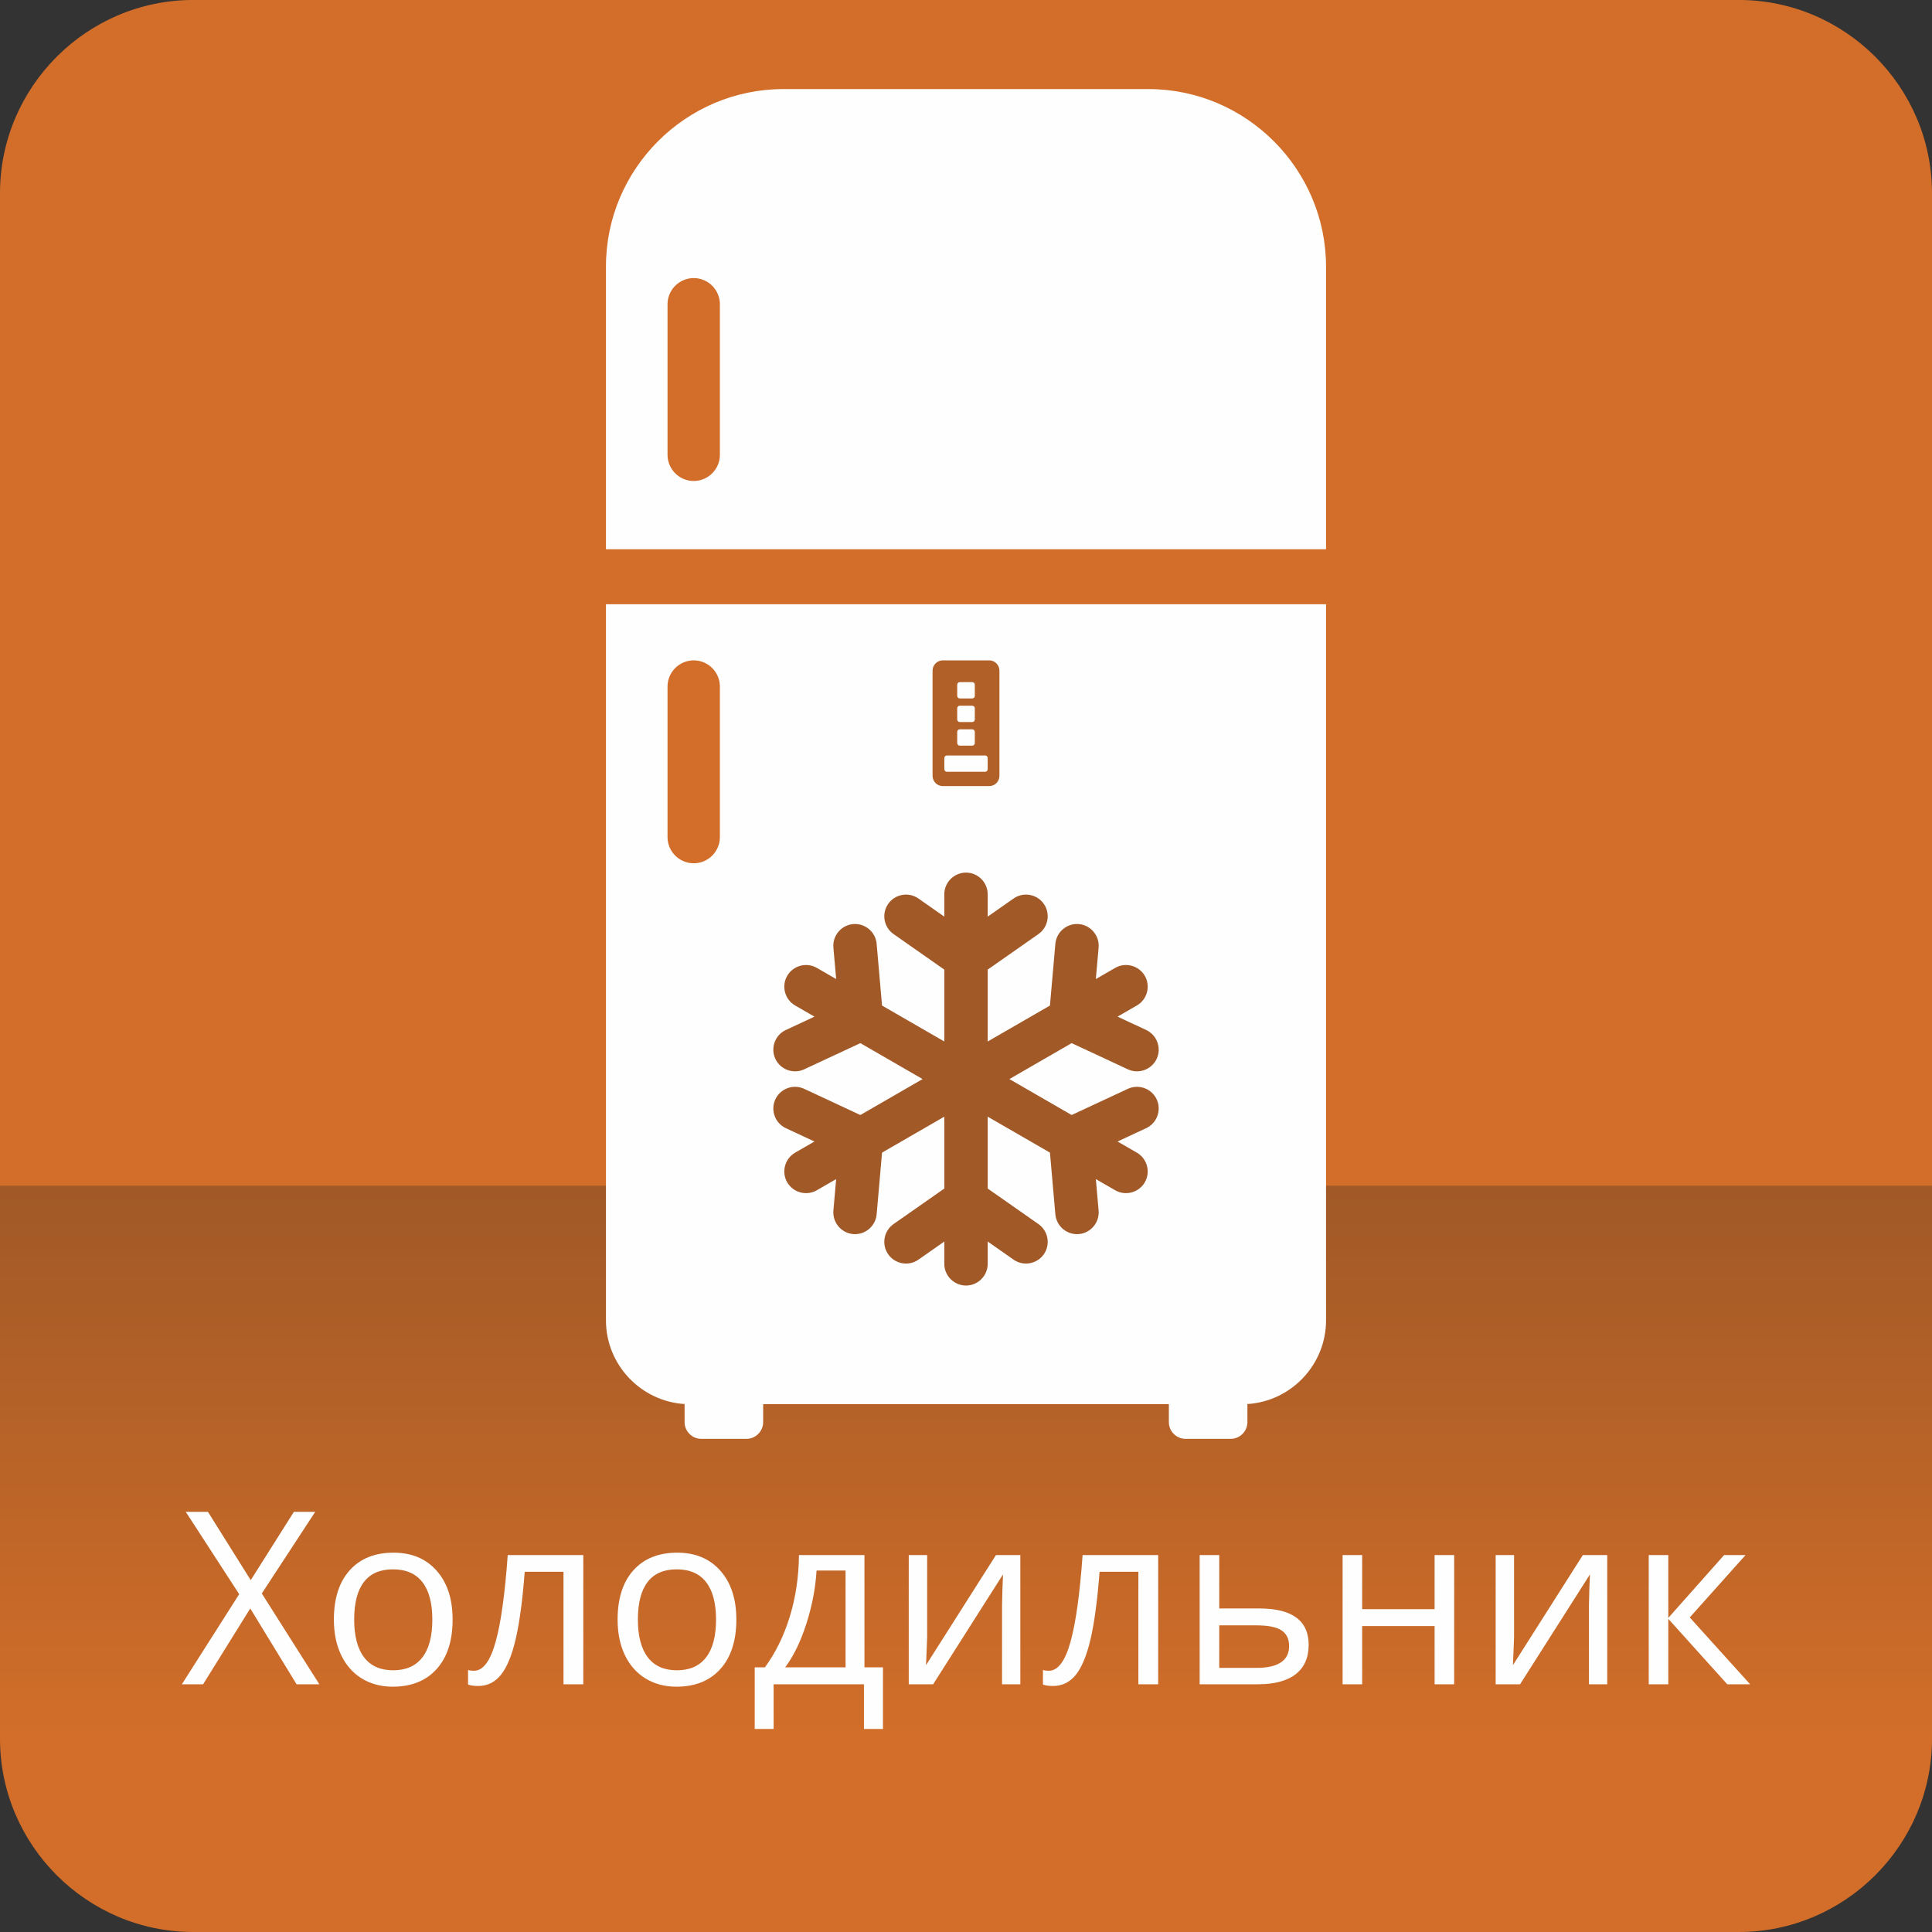
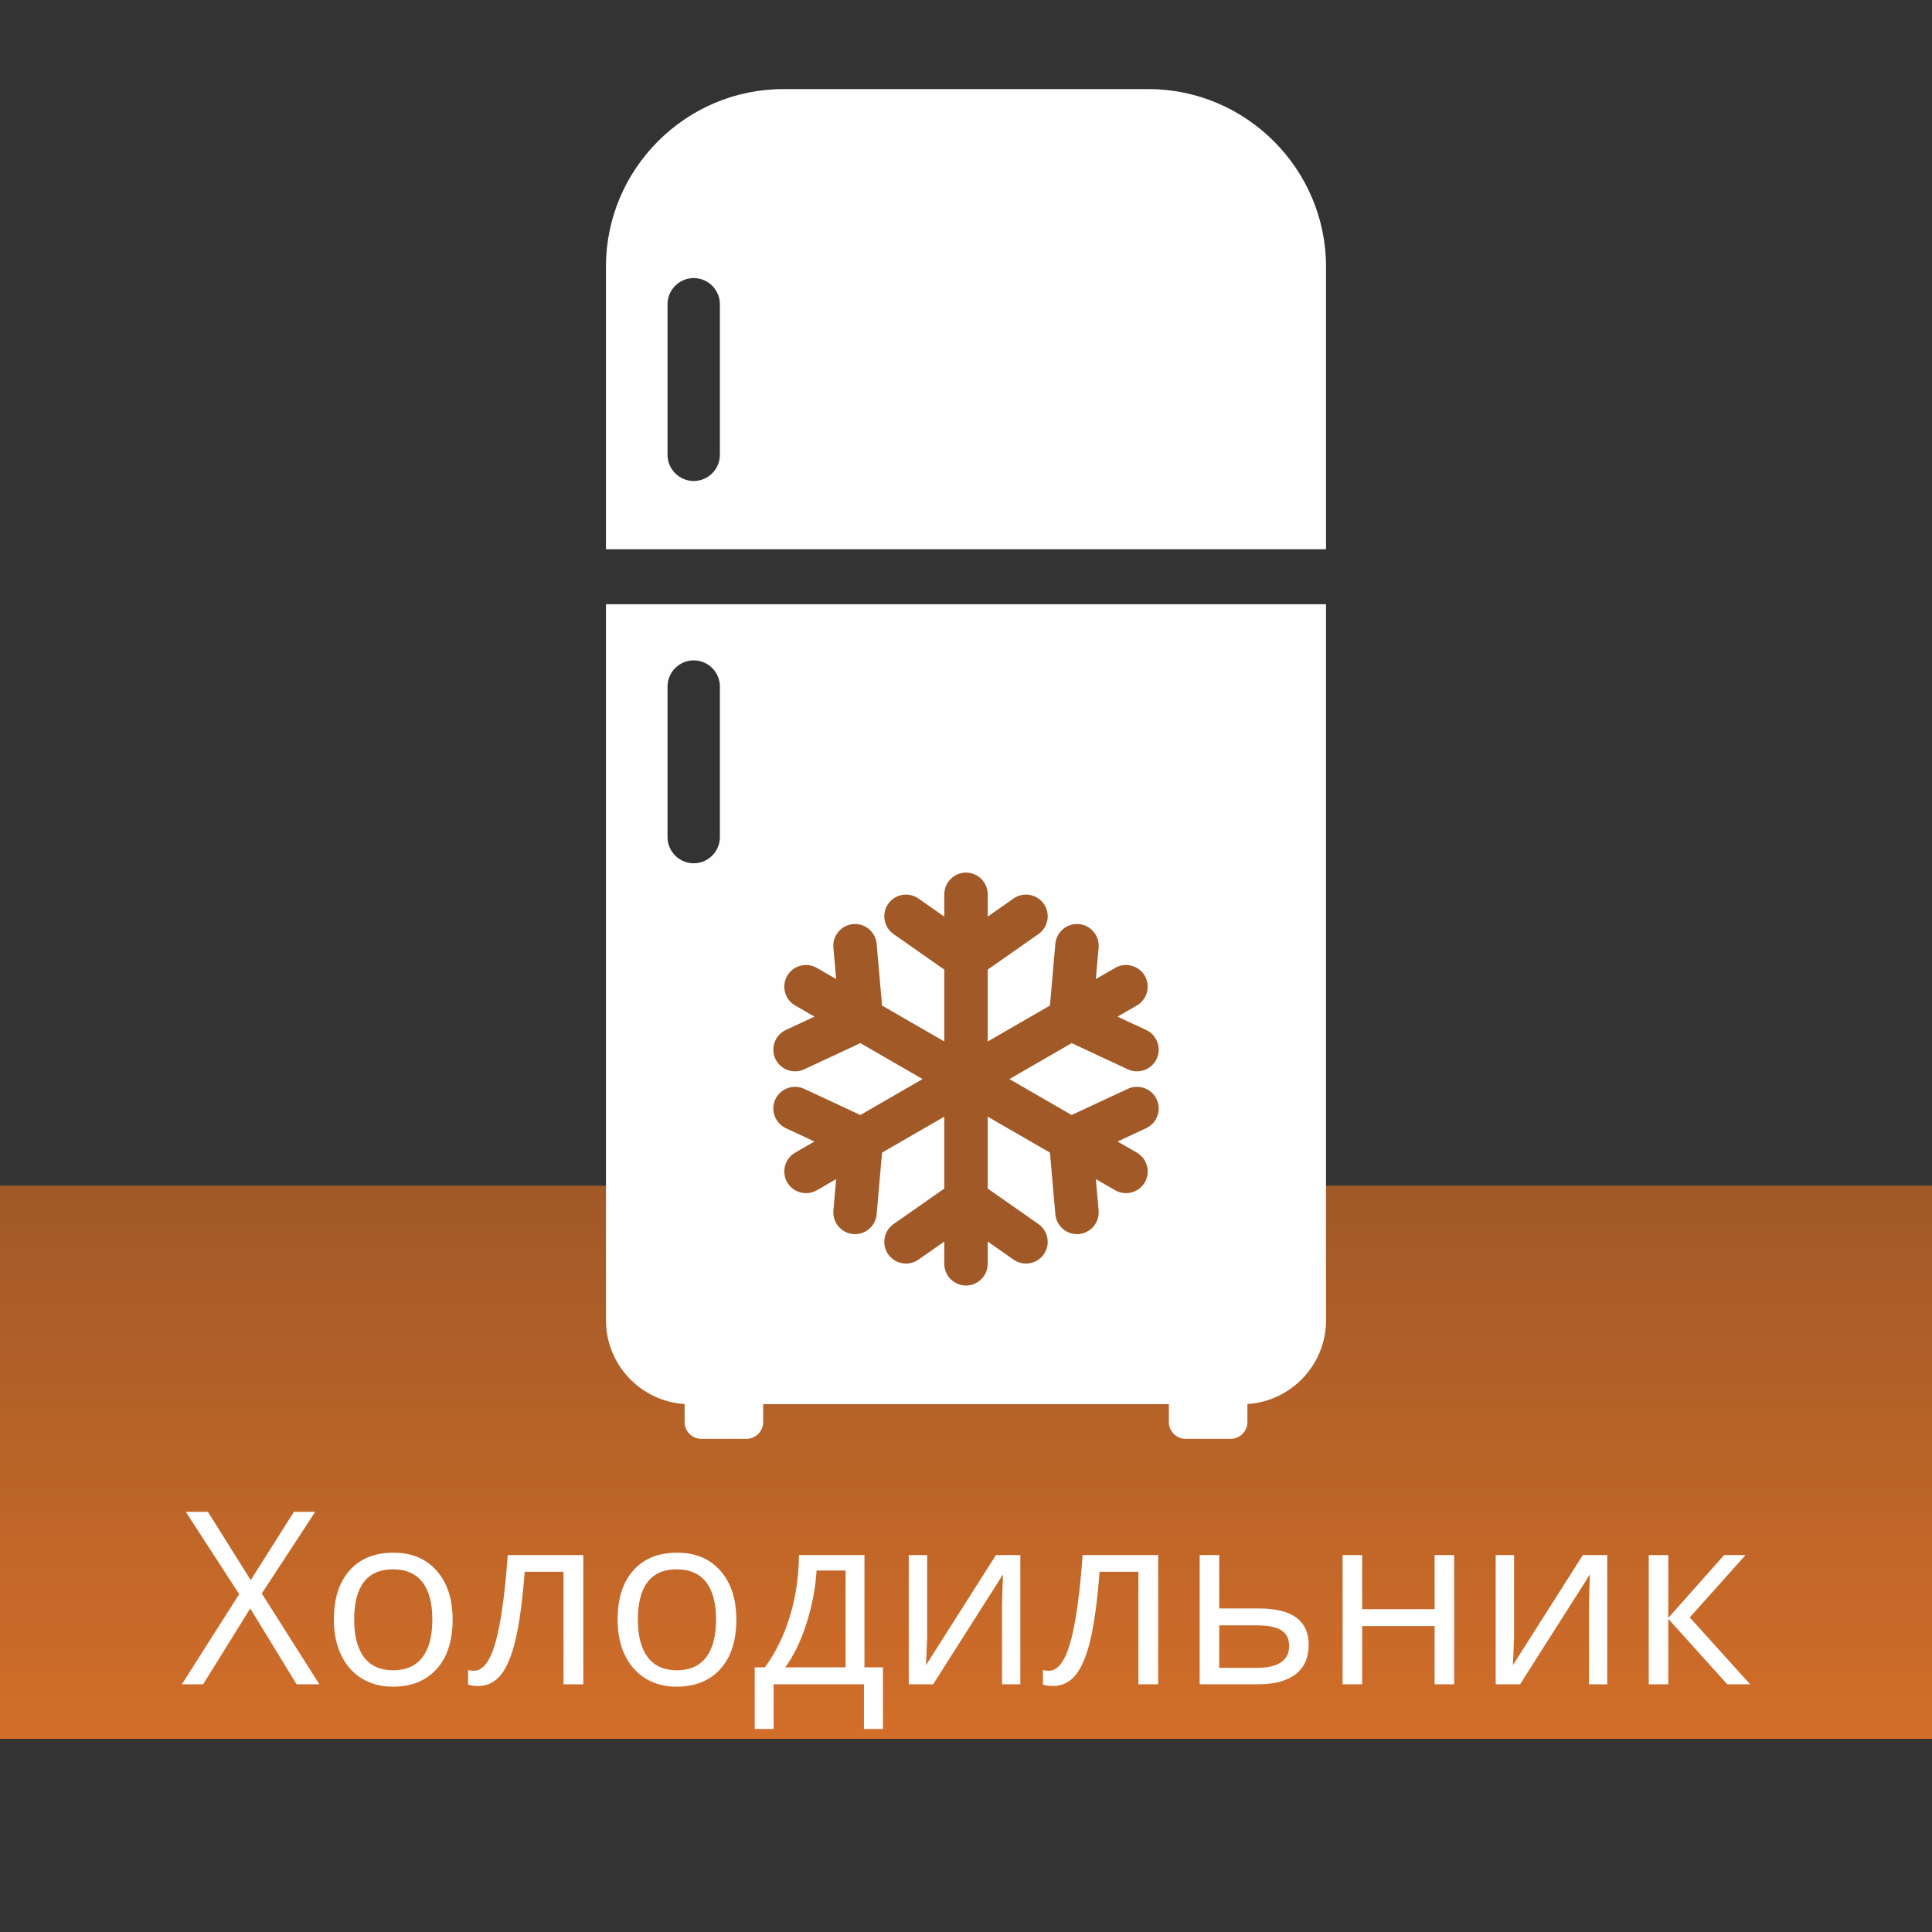
<svg xmlns="http://www.w3.org/2000/svg" xml:space="preserve" width="8.467mm" height="8.467mm" version="1.1" style="shape-rendering:geometricPrecision; text-rendering:geometricPrecision; image-rendering:optimizeQuality; fill-rule:evenodd; clip-rule:evenodd" viewBox="0 0 846.66 846.66">
  <rect x="0" y="0" width="846.66" height="846.66" fill="#333333" stroke="none" />
  <defs>
    <style type="text/css">
   
    .fil3 {fill:#FEFEFE}
    .fil0 {fill:#D26E29}
    .fil4 {fill:#B16127}
    .fil5 {fill:#A15927}
    .fil2 {fill:#FEFEFE;fill-rule:nonzero}
    .fil1 {fill:url(#id0)}
   
  </style>
    <linearGradient id="id0" gradientUnits="userSpaceOnUse" x1="423.33" y1="762.01" x2="423.33" y2="519.58">
      <stop offset="0" style="stop-opacity:1; stop-color:#D26E29" />
      <stop offset="1" style="stop-opacity:1; stop-color:#A15927" />
    </linearGradient>
  </defs>
  <g id="Слой_x0020_1">
    <g id="_805701568">
-       <path class="fil0" d="M84.65 -0.01l677.35 0c46.57,0 84.66,38.11 84.66,84.66l0 677.35c0,46.56 -38.09,84.66 -84.66,84.66l-677.35 0c-46.56,0 -84.65,-38.1 -84.65,-84.66l0 -677.35c0,-46.55 38.09,-84.66 84.65,-84.66z" />
      <polygon class="fil1" points="-0,519.59 846.66,519.59 846.66,762 -0,762 " />
      <path class="fil2" d="M139.95 738.1l-9.98 0 -20.3 -33.23 -20.66 33.23 -9.31 0 25.12 -39.49 -23.41 -36.07 9.72 0 18.75 29.93 18.91 -29.93 9.35 0 -23.41 35.77 25.22 39.79zm58.4 -28.36c0,9.24 -2.33,16.46 -6.96,21.64 -4.66,5.19 -11.08,7.78 -19.28,7.78 -5.06,0 -9.56,-1.18 -13.5,-3.56 -3.91,-2.38 -6.94,-5.8 -9.08,-10.25 -2.15,-4.45 -3.21,-9.65 -3.21,-15.61 0,-9.24 2.31,-16.44 6.93,-21.59 4.61,-5.15 11.02,-7.72 19.21,-7.72 7.94,0 14.22,2.62 18.89,7.9 4.67,5.27 7,12.42 7,21.41zm-43.14 0c0,7.23 1.45,12.75 4.34,16.55 2.89,3.79 7.14,5.68 12.77,5.68 5.61,0 9.88,-1.89 12.79,-5.67 2.91,-3.77 4.35,-9.29 4.35,-16.56 0,-7.19 -1.44,-12.67 -4.35,-16.4 -2.91,-3.74 -7.22,-5.61 -12.9,-5.61 -5.63,0 -9.86,1.83 -12.71,5.52 -2.86,3.69 -4.29,9.19 -4.29,16.49zm100.41 28.36l-8.68 0 0 -49.31 -17 0c-0.93,12.27 -2.24,22.01 -3.88,29.2 -1.66,7.22 -3.81,12.49 -6.44,15.84 -2.64,3.34 -5.99,5.02 -10.05,5.02 -1.87,0 -3.35,-0.22 -4.45,-0.62l0 -6.37c0.76,0.21 1.63,0.32 2.58,0.32 3.97,0 7.13,-4.18 9.47,-12.56 2.35,-8.36 4.11,-21.08 5.33,-38.14l33.12 0 0 56.62zm67.07 -28.36c0,9.24 -2.33,16.46 -6.97,21.64 -4.66,5.19 -11.08,7.78 -19.28,7.78 -5.06,0 -9.56,-1.18 -13.49,-3.56 -3.92,-2.38 -6.95,-5.8 -9.09,-10.25 -2.15,-4.45 -3.21,-9.65 -3.21,-15.61 0,-9.24 2.31,-16.44 6.93,-21.59 4.61,-5.15 11.03,-7.72 19.21,-7.72 7.94,0 14.22,2.62 18.89,7.9 4.68,5.27 7.01,12.42 7.01,21.41zm-43.15 0c0,7.23 1.45,12.75 4.34,16.55 2.89,3.79 7.14,5.68 12.77,5.68 5.61,0 9.88,-1.89 12.79,-5.67 2.91,-3.77 4.35,-9.29 4.35,-16.56 0,-7.19 -1.44,-12.67 -4.35,-16.4 -2.91,-3.74 -7.22,-5.61 -12.9,-5.61 -5.62,0 -9.86,1.83 -12.71,5.52 -2.86,3.69 -4.29,9.19 -4.29,16.49zm107.4 47.94l-8.33 0 0 -19.58 -39.59 0 0 19.58 -8.28 0 0 -26.99 4.45 0c4.62,-6.26 8.24,-13.61 10.86,-22.04 2.62,-8.43 3.97,-17.5 4.08,-27.17l28.7 0 0 49.21 8.11 0 0 26.99zm-16.39 -26.99l0 -42.43 -12.71 0c-0.46,7.63 -1.93,15.38 -4.43,23.21 -2.5,7.83 -5.61,14.23 -9.33,19.22l26.47 0zm35.76 -49.21l0 35.9 -0.37 9.42 -0.14 2.94 30.65 -48.26 10.69 0 0 56.62 -8.01 0 0 -34.6 0.16 -6.83 0.26 -6.72 -30.62 48.15 -10.69 0 0 -56.62 8.07 0zm101.24 56.62l-8.68 0 0 -49.31 -17 0c-0.94,12.27 -2.24,22.01 -3.88,29.2 -1.66,7.22 -3.81,12.49 -6.44,15.84 -2.64,3.34 -6,5.02 -10.05,5.02 -1.87,0 -3.35,-0.22 -4.45,-0.62l0 -6.37c0.76,0.21 1.63,0.32 2.58,0.32 3.97,0 7.12,-4.18 9.47,-12.56 2.34,-8.36 4.11,-21.08 5.33,-38.14l33.12 0 0 56.62zm26.76 -33.23l17.48 0c14.46,0 21.71,5.33 21.71,15.96 0,5.59 -1.89,9.86 -5.66,12.83 -3.78,2.96 -9.3,4.44 -16.56,4.44l-25.55 0 0 -56.62 8.58 0 0 23.39zm0 7.41l0 18.63 16.54 0c4.55,0 8.05,-0.8 10.44,-2.38 2.42,-1.57 3.64,-3.97 3.64,-7.17 0,-3.14 -1.13,-5.43 -3.35,-6.89 -2.23,-1.47 -5.88,-2.19 -10.98,-2.19l-16.29 0zm62.63 -30.8l0 23.71 31.75 0 0 -23.71 8.57 0 0 56.62 -8.57 0 0 -25.5 -31.75 0 0 25.5 -8.57 0 0 -56.62 8.57 0zm66.57 0l0 35.9 -0.37 9.42 -0.14 2.94 30.65 -48.26 10.69 0 0 56.62 -8.01 0 0 -34.6 0.16 -6.83 0.27 -6.72 -30.62 48.15 -10.69 0 0 -56.62 8.06 0zm92.04 0l9.4 0 -24.45 27.33 26.46 29.29 -10.02 0 -25.84 -28.68 0 28.68 -8.57 0 0 -56.62 8.57 0 0 27.54 24.45 -27.54z" />
      <path class="fil3" d="M304.01 289.39l0 0c6.31,0 11.47,5.17 11.47,11.47l0 65.99c0,6.31 -5.16,11.47 -11.47,11.47l0 0c-6.31,0 -11.48,-5.16 -11.48,-11.47l0 -65.99c0,-6.3 5.17,-11.47 11.48,-11.47zm0 -167.53l0 0c6.31,0 11.47,5.16 11.47,11.47l0 65.98c0,6.31 -5.16,11.48 -11.47,11.48l0 0c-6.31,0 -11.48,-5.17 -11.48,-11.48l0 -65.98c0,-6.31 5.17,-11.47 11.48,-11.47zm30.43 493.5l0 7.85c0,4.04 -3.31,7.34 -7.35,7.34l-19.74 0c-4.04,0 -7.34,-3.3 -7.34,-7.34l0 -7.92c-19.15,-1.18 -34.46,-17.21 -34.46,-36.65l0 -313.85 315.56 0 0 313.85c0,19.44 -15.31,35.47 -34.46,36.65l0 7.92c0,4.04 -3.3,7.34 -7.34,7.34l-19.74 0c-4.04,0 -7.34,-3.3 -7.34,-7.34l0 -7.85 -177.79 0zm8.84 -576.32l159.99 0c42.81,0 77.84,35.03 77.84,77.84l0 123.82 -315.56 0 0 -123.93c0,-42.75 34.98,-77.73 77.73,-77.73z" />
-       <path class="fil4" d="M414.96 331.07l16.75 0c0.62,0 1.12,0.5 1.12,1.12l0 4.91c0,0.61 -0.5,1.12 -1.12,1.12l-16.75 0c-0.62,0 -1.13,-0.51 -1.13,-1.12l0 -4.91c0,-0.62 0.51,-1.12 1.13,-1.12zm5.64 -21.81l5.47 0c0.61,0 1.12,0.51 1.12,1.13l0 4.9c0,0.62 -0.51,1.13 -1.12,1.13l-5.47 0c-0.62,0 -1.12,-0.51 -1.12,-1.13l0 -4.9c0,-0.62 0.5,-1.13 1.12,-1.13zm0 -10.33l5.47 0c0.61,0 1.12,0.5 1.12,1.12l0 4.9c0,0.62 -0.51,1.13 -1.12,1.13l-5.47 0c-0.62,0 -1.12,-0.51 -1.12,-1.13l0 -4.9c0,-0.62 0.5,-1.12 1.12,-1.12zm0 20.68l5.47 0c0.61,0 1.12,0.5 1.12,1.12l0 4.9c0,0.62 -0.51,1.13 -1.12,1.13l-5.47 0c-0.62,0 -1.12,-0.51 -1.12,-1.13l0 -4.9c0,-0.62 0.5,-1.12 1.12,-1.12zm-7.43 -30.22l20.33 0c2.46,0 4.48,2.02 4.48,4.49l0 46.13c0,2.46 -2.02,4.48 -4.48,4.48l-20.33 0c-2.47,0 -4.49,-2.02 -4.49,-4.48l0 -46.13c0,-2.47 2.02,-4.49 4.49,-4.49z" />
      <path class="fil5" d="M423.33 382.4l0 0c5.23,0 9.51,4.28 9.51,9.51l0 9.78 11.34 -7.94c4.28,-3 10.24,-1.95 13.24,2.34l0 0c3.01,4.28 1.95,10.24 -2.33,13.24l-22.25 15.58 0 31.5 27.28 -15.75 2.37 -27.06c0.46,-5.21 5.09,-9.1 10.3,-8.64l0 0c5.21,0.46 9.11,5.09 8.65,10.3l-1.21 13.79 8.47 -4.89c4.53,-2.61 10.37,-1.05 12.99,3.48l0 0c2.62,4.53 1.05,10.38 -3.48,12.99l-8.47 4.89 12.55 5.85c4.74,2.21 6.81,7.9 4.6,12.64l0 0c-2.21,4.74 -7.9,6.81 -12.64,4.6l-24.62 -11.48 -27.28 15.75 27.28 15.75 24.62 -11.47c4.74,-2.21 10.43,-0.14 12.64,4.6l0 0c2.21,4.74 0.14,10.42 -4.6,12.64l-12.55 5.84 8.47 4.89c4.53,2.62 6.1,8.46 3.48,12.99l0 0c-2.62,4.53 -8.46,6.1 -12.99,3.48l-8.47 -4.88 1.21 13.78c0.46,5.21 -3.44,9.85 -8.65,10.31l0 0c-5.21,0.45 -9.84,-3.44 -10.3,-8.65l-2.37 -27.05 -27.28 -15.75 0 31.5 22.25 15.57c4.28,3 5.34,8.96 2.33,13.25l0 0c-3,4.28 -8.96,5.34 -13.24,2.34l-11.34 -7.94 0 9.77c0,5.23 -4.28,9.51 -9.51,9.51l0 0c-5.23,0 -9.51,-4.28 -9.51,-9.51l0 -9.77 -11.34 7.94c-4.28,3 -10.24,1.94 -13.24,-2.34l0 0c-3,-4.29 -1.95,-10.25 2.33,-13.25l22.25 -15.57 0 -31.5 -27.28 15.75 -2.37 27.05c-0.45,5.21 -5.09,9.1 -10.3,8.65l0 0c-5.21,-0.46 -9.1,-5.1 -8.65,-10.31l1.21 -13.78 -8.46 4.88c-4.53,2.62 -10.38,1.05 -13,-3.48l0 0c-2.61,-4.53 -1.05,-10.37 3.48,-12.99l8.47 -4.89 -12.54 -5.84c-4.74,-2.22 -6.81,-7.9 -4.6,-12.64l0 0c2.21,-4.74 7.9,-6.81 12.64,-4.6l24.61 11.47 27.28 -15.75 -27.28 -15.75 -24.61 11.48c-4.74,2.21 -10.43,0.14 -12.64,-4.6l0 0c-2.21,-4.74 -0.14,-10.43 4.6,-12.64l12.54 -5.85 -8.47 -4.89c-4.53,-2.61 -6.09,-8.46 -3.48,-12.99l0 0c2.62,-4.53 8.47,-6.09 13,-3.48l8.46 4.89 -1.21 -13.79c-0.45,-5.21 3.44,-9.84 8.65,-10.3l0 0c5.21,-0.46 9.85,3.43 10.3,8.64l2.37 27.06 27.28 15.75 0 -31.5 -22.25 -15.58c-4.28,-3 -5.33,-8.96 -2.33,-13.24l0 0c3,-4.29 8.96,-5.34 13.24,-2.34l11.34 7.94 0 -9.78c0,-5.23 4.28,-9.51 9.51,-9.51z" />
    </g>
  </g>
</svg>